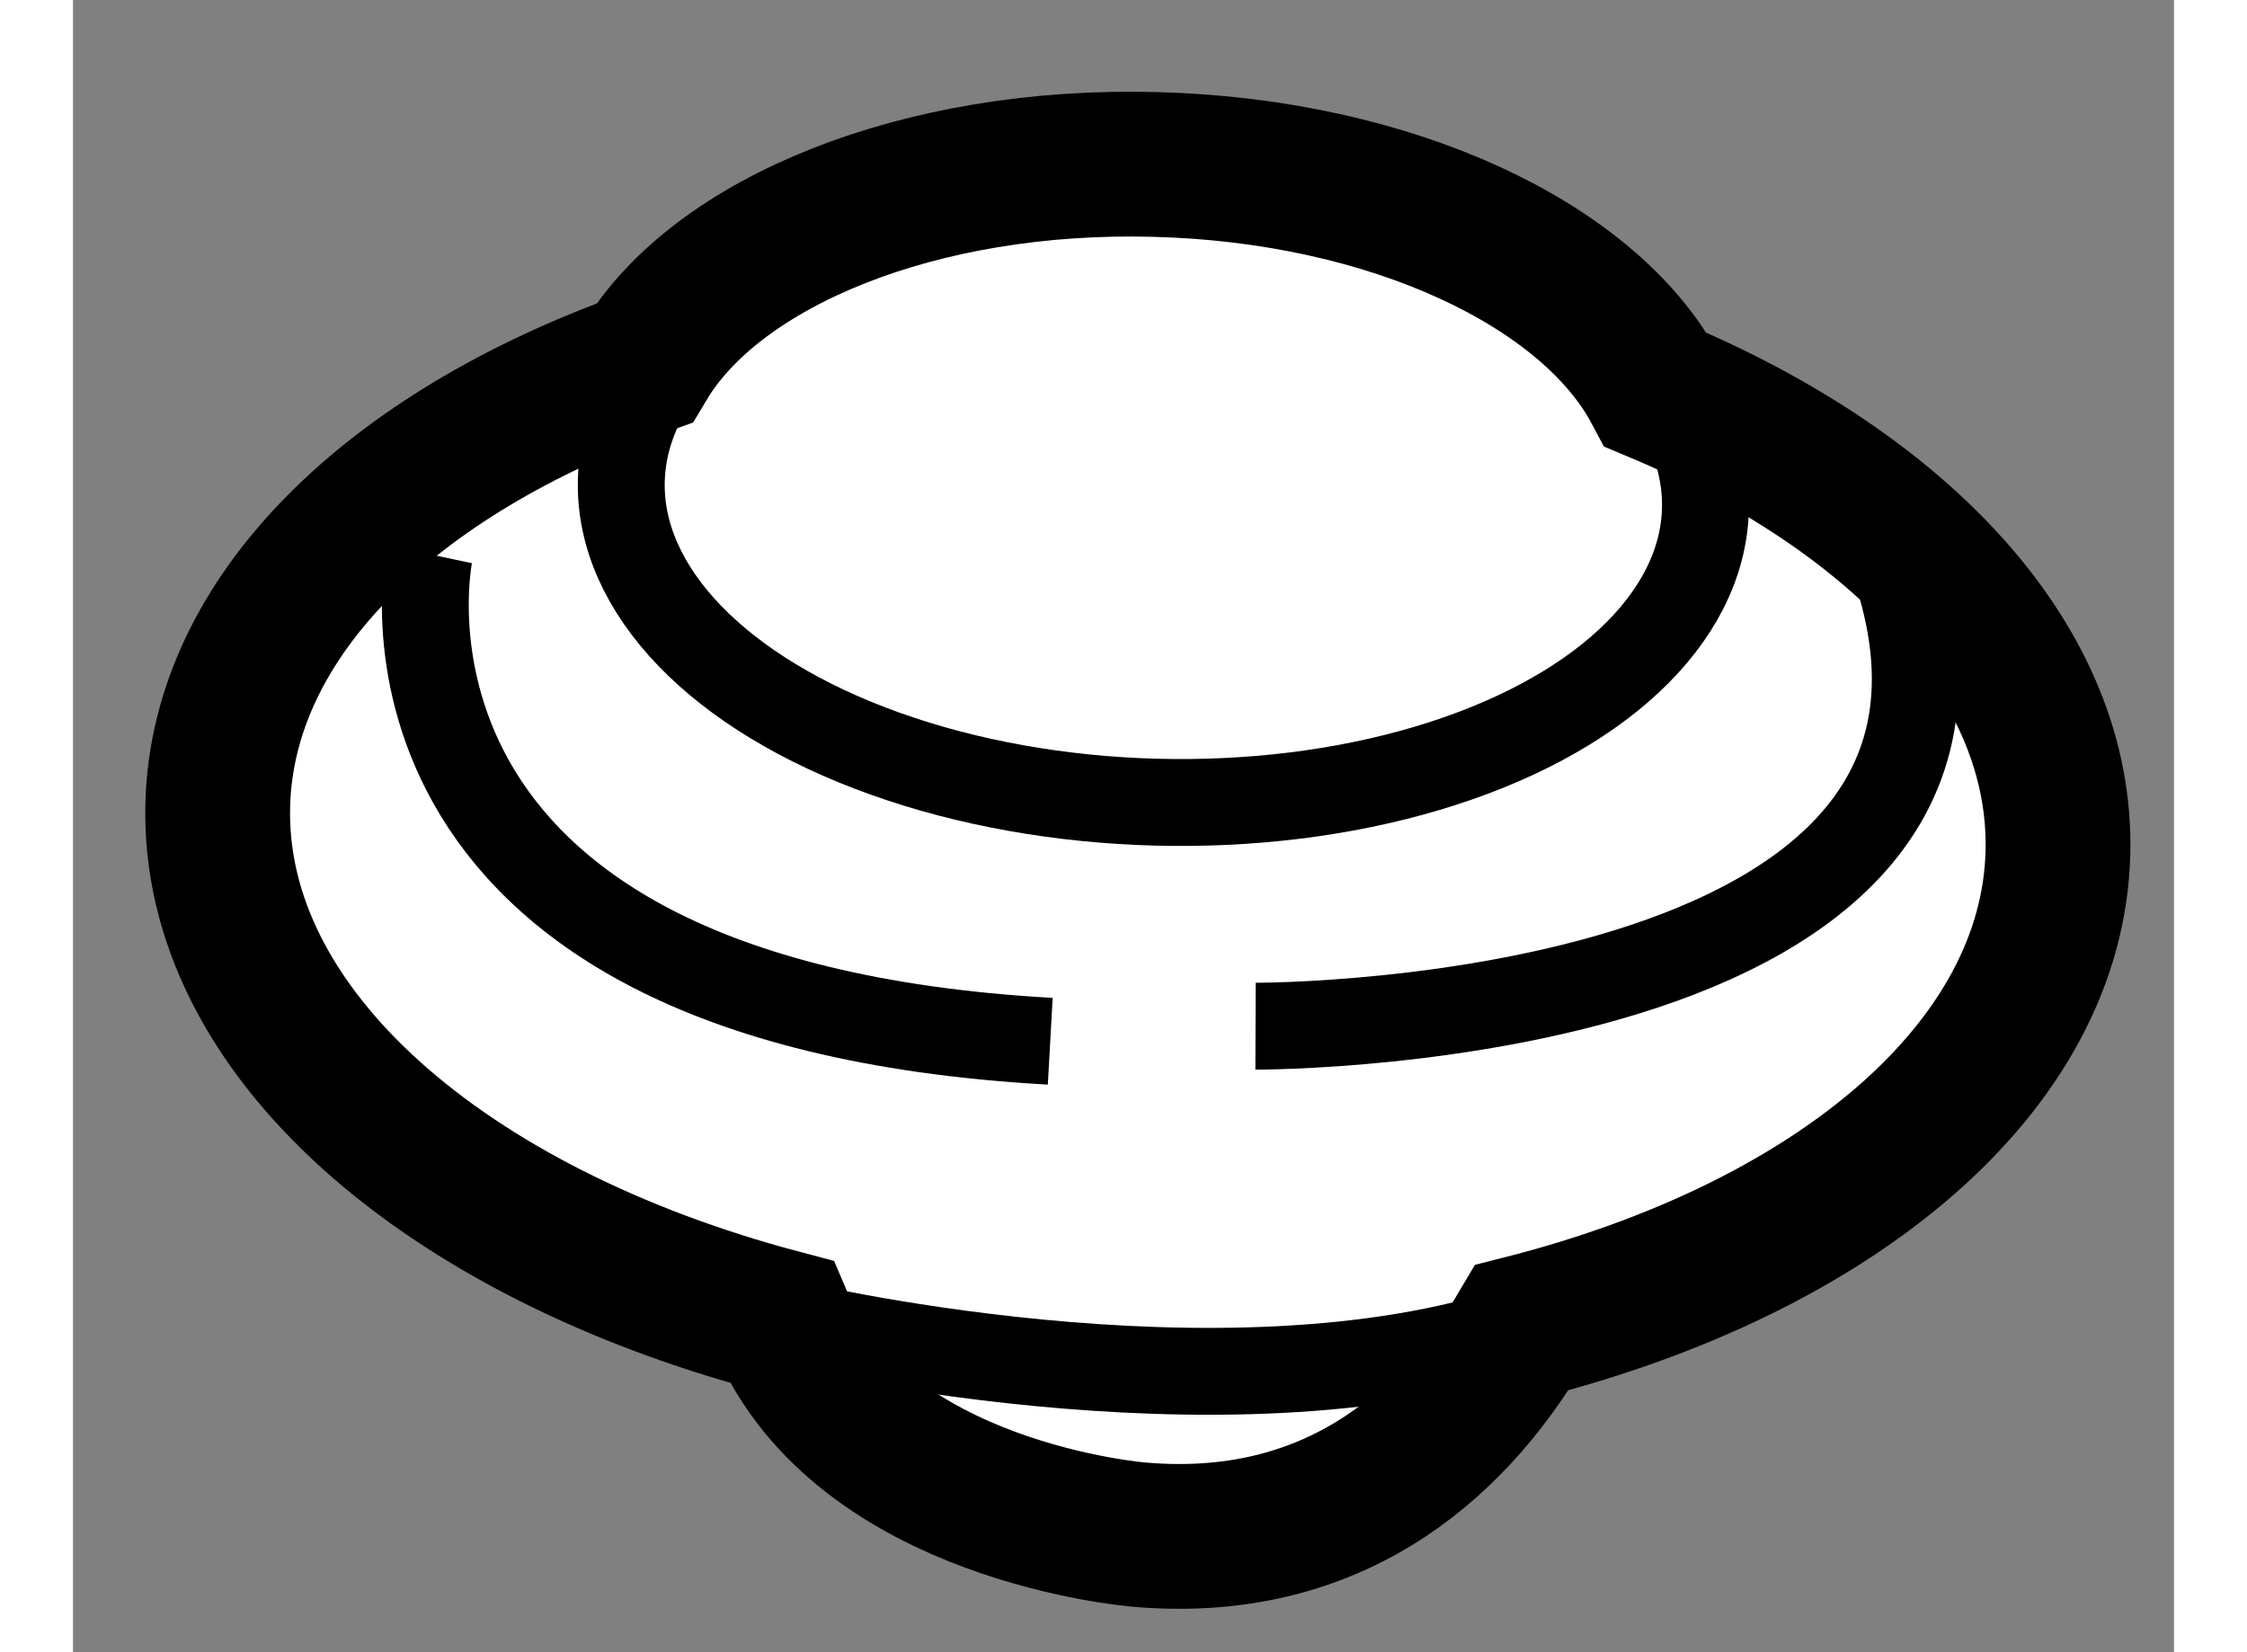
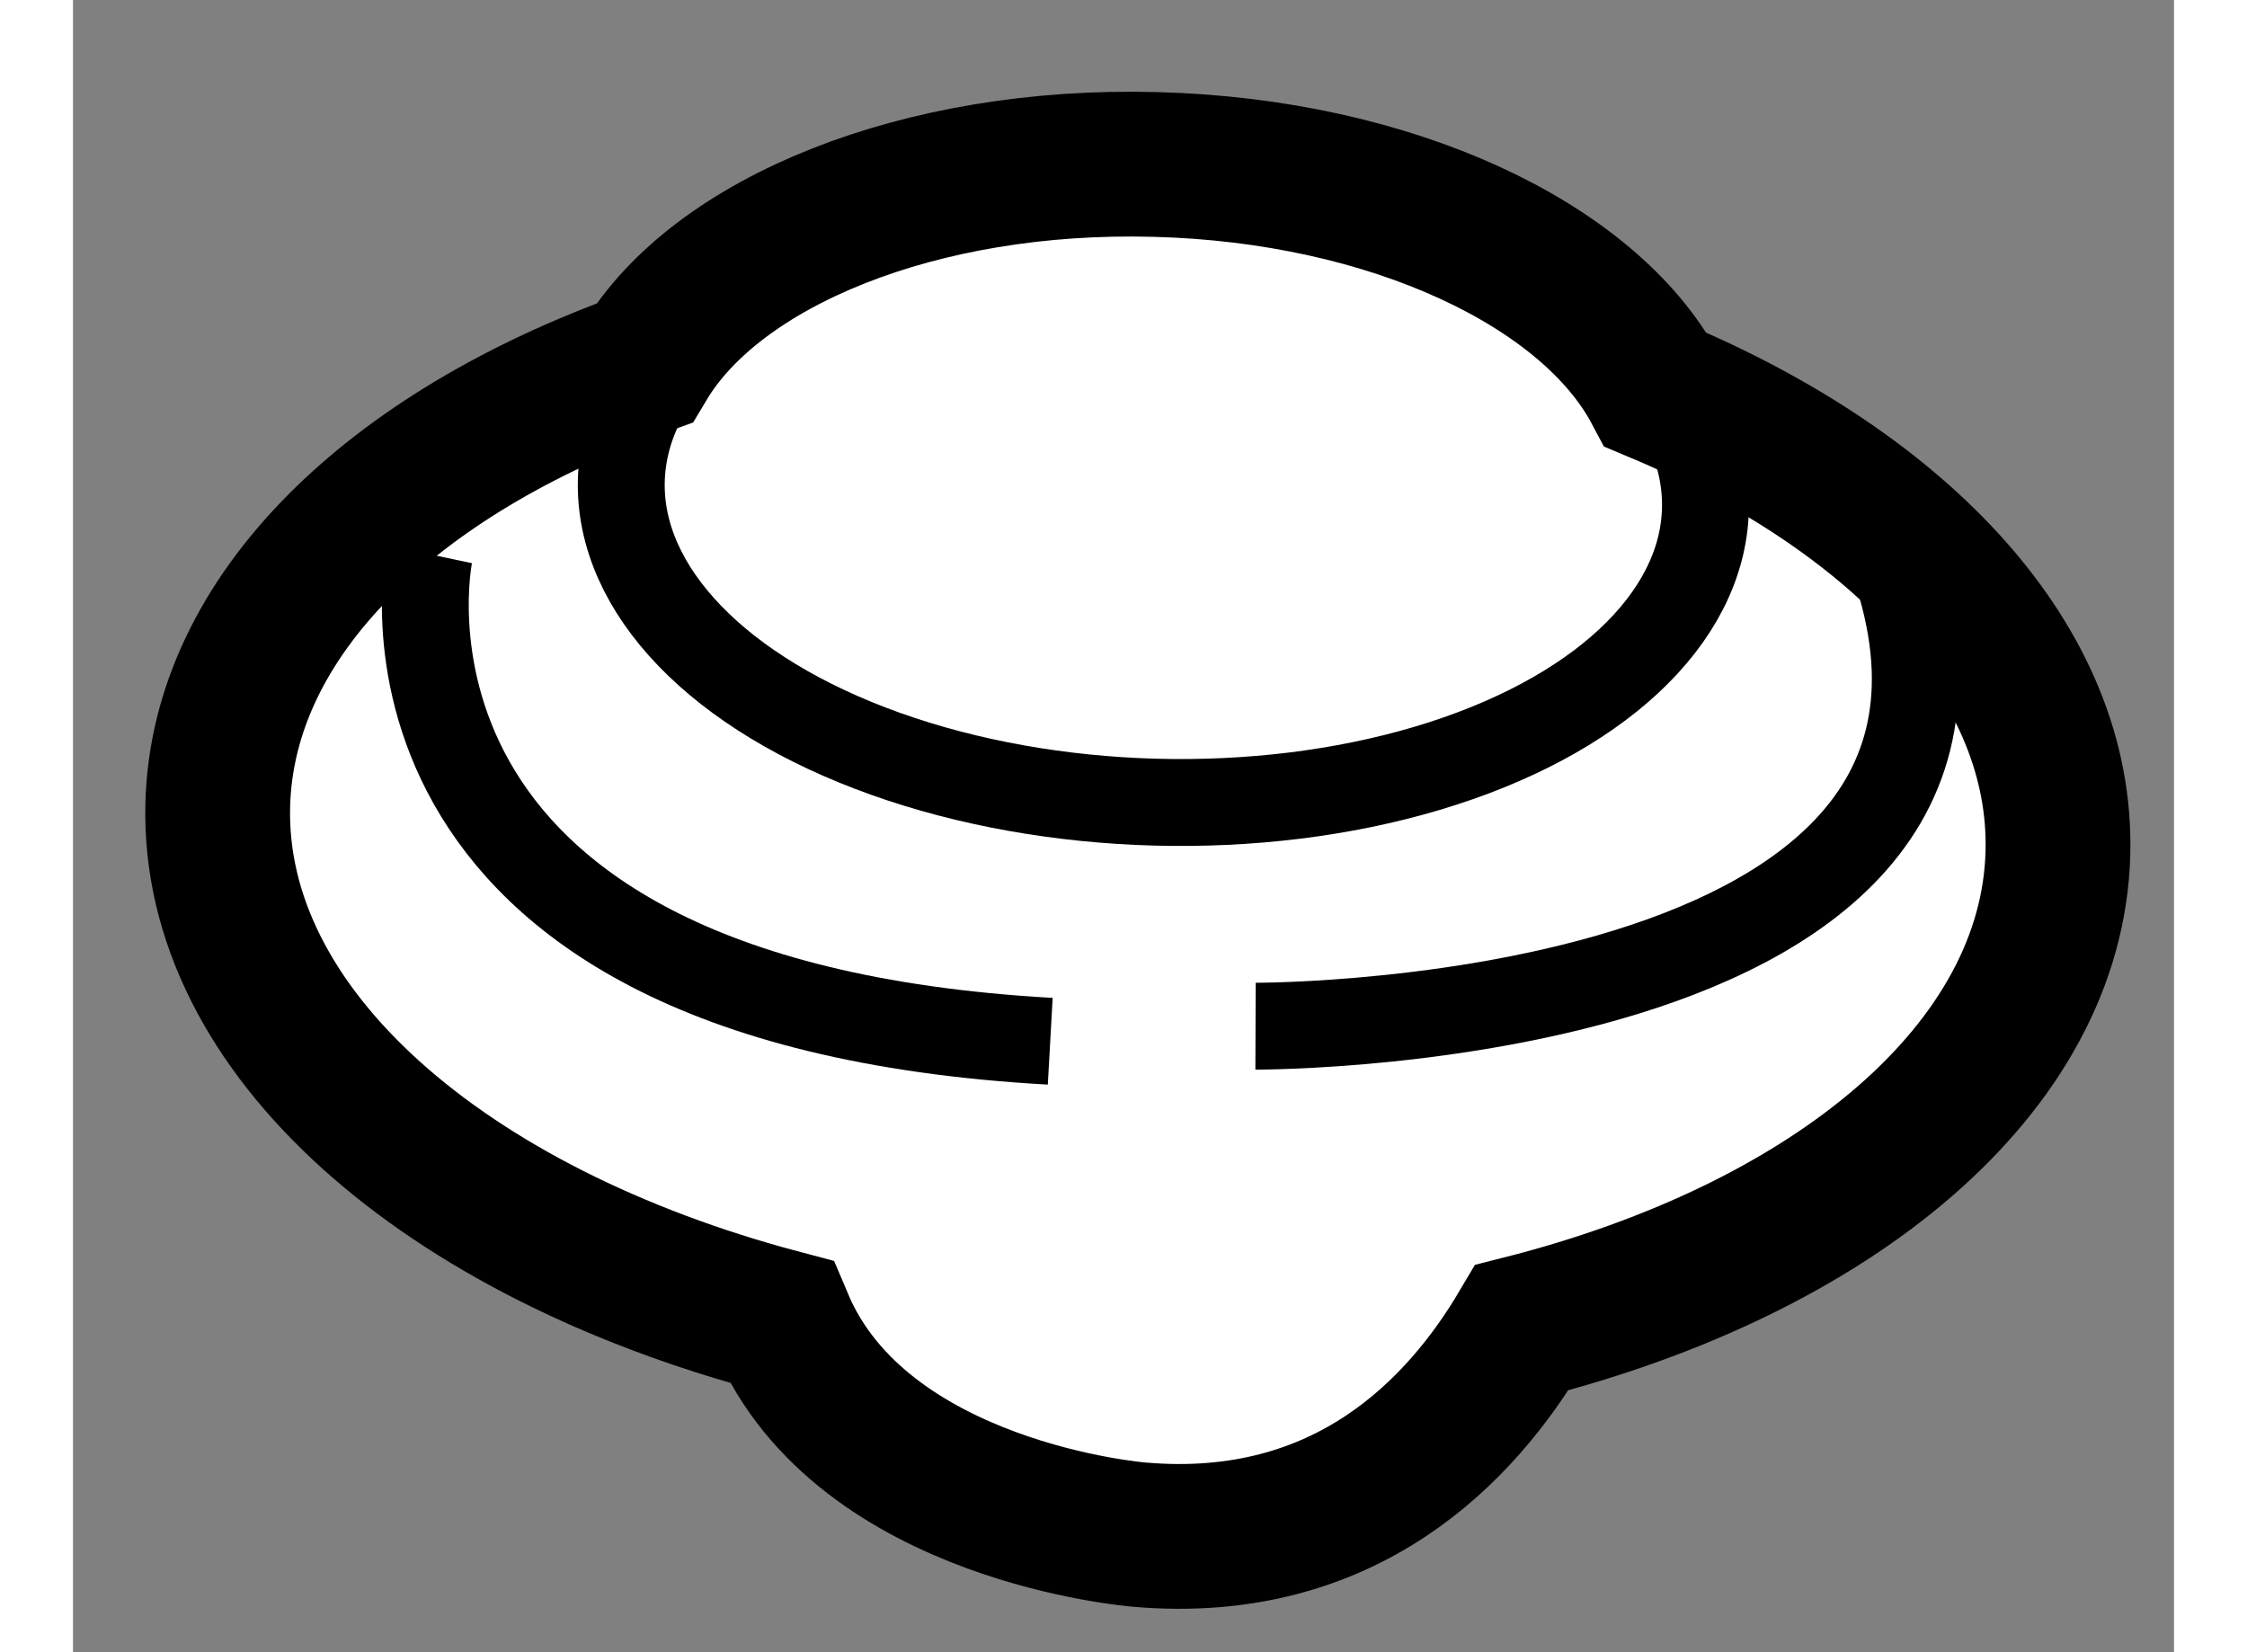
<svg xmlns="http://www.w3.org/2000/svg" version="1.1" x="0px" y="0px" width="244.8px" height="180px" viewBox="193.554 49.435 7.256 5.706" enable-background="new 0 0 244.8 180" xml:space="preserve">
  <rect x="193.554" y="49.435" width="7.256" height="5.706" fill="#808080" stroke="none" />
  <g>
    <path fill="#FFFFFF" stroke="#000000" stroke-width="0.5" d="M199.02,50.781c-0.229-0.431-0.91-0.757-1.728-0.778     c-0.814-0.022-1.515,0.267-1.765,0.686c-0.87,0.312-1.455,0.871-1.473,1.524C194.033,53,194.84,53.693,196,54     c0.279,0.66,1.237,0.735,1.237,0.735c0.715,0.062,1.113-0.363,1.321-0.715c1.076-0.273,1.831-0.895,1.851-1.638     C200.427,51.728,199.872,51.138,199.02,50.781z" />
    <ellipse transform="matrix(1 0.027 -0.027 1 1.428 -5.231)" fill="none" stroke="#000000" stroke-width="0.3" cx="197.27" cy="51.049" rx="1.872" ry="1.061" />
-     <path fill="none" stroke="#000000" stroke-width="0.3" d="M196,54c0,0,1.521,0.371,2.559,0.02" />
    <path fill="none" stroke="#000000" stroke-width="0.3" d="M194.785,51.349c0,0-0.326,1.544,2.144,1.682" />
    <path fill="none" stroke="#000000" stroke-width="0.3" d="M197.638,52.979c0,0,3.038,0.011,2.098-1.851" />
  </g>
</svg>